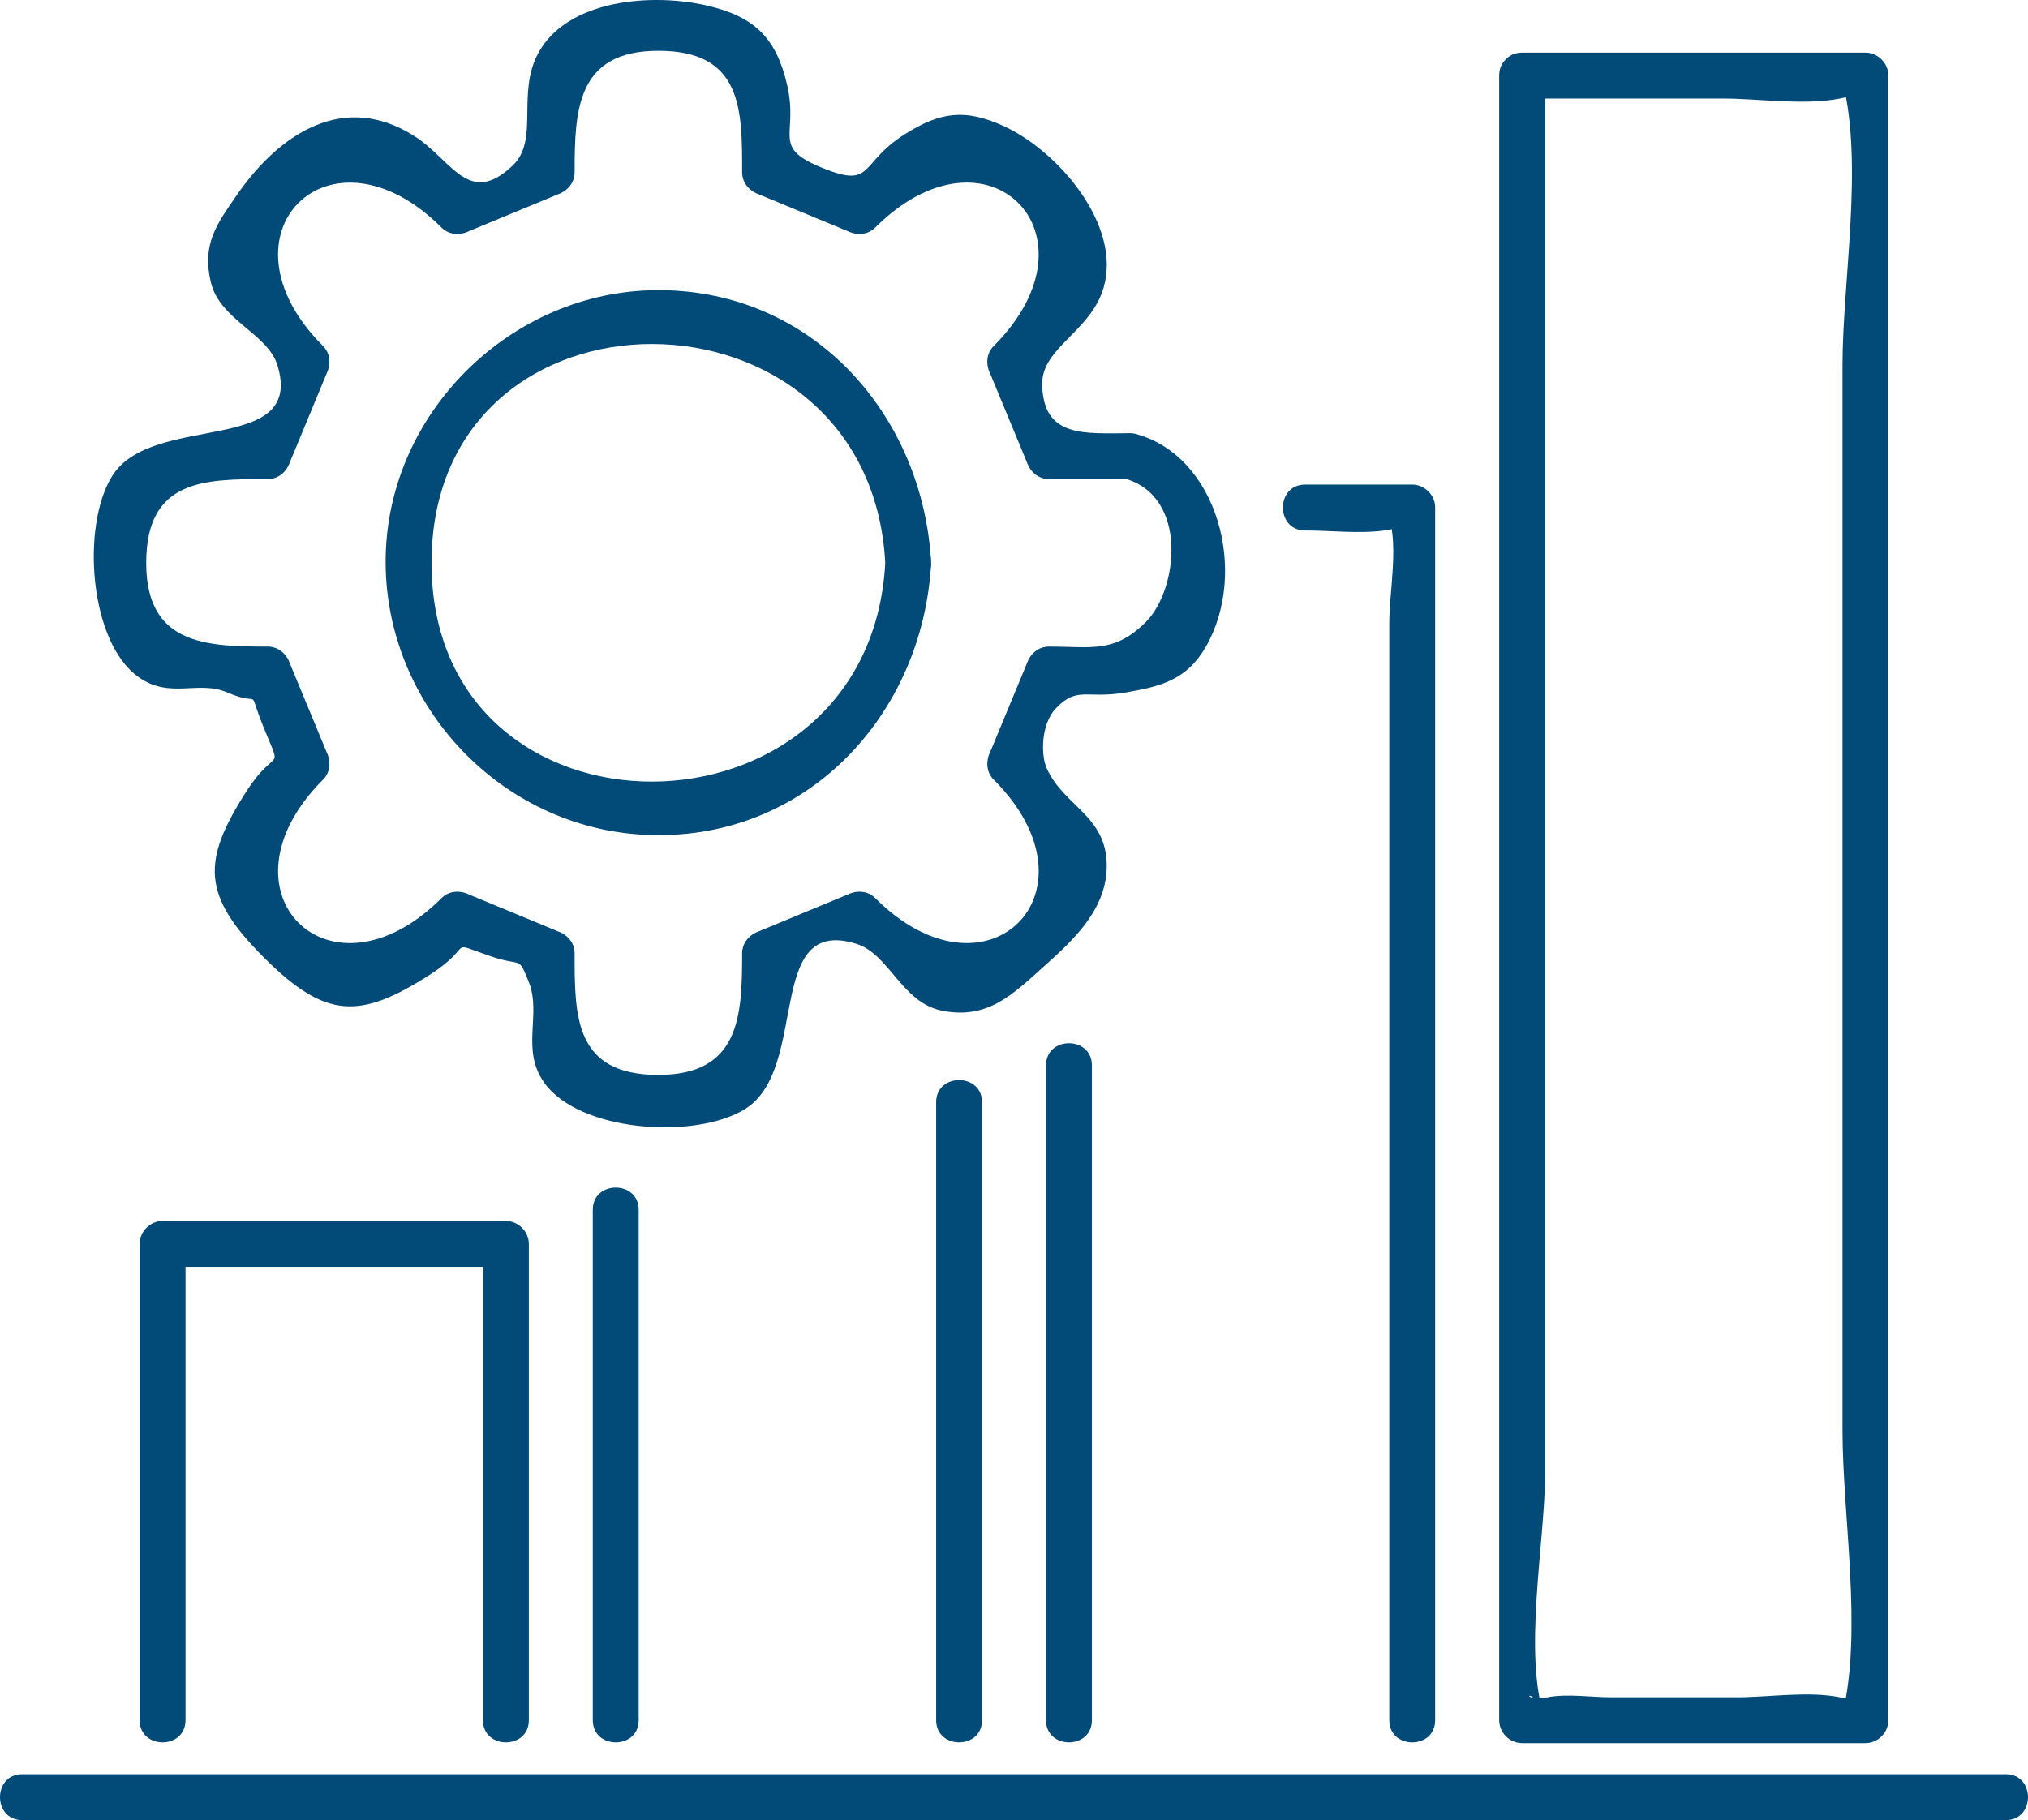
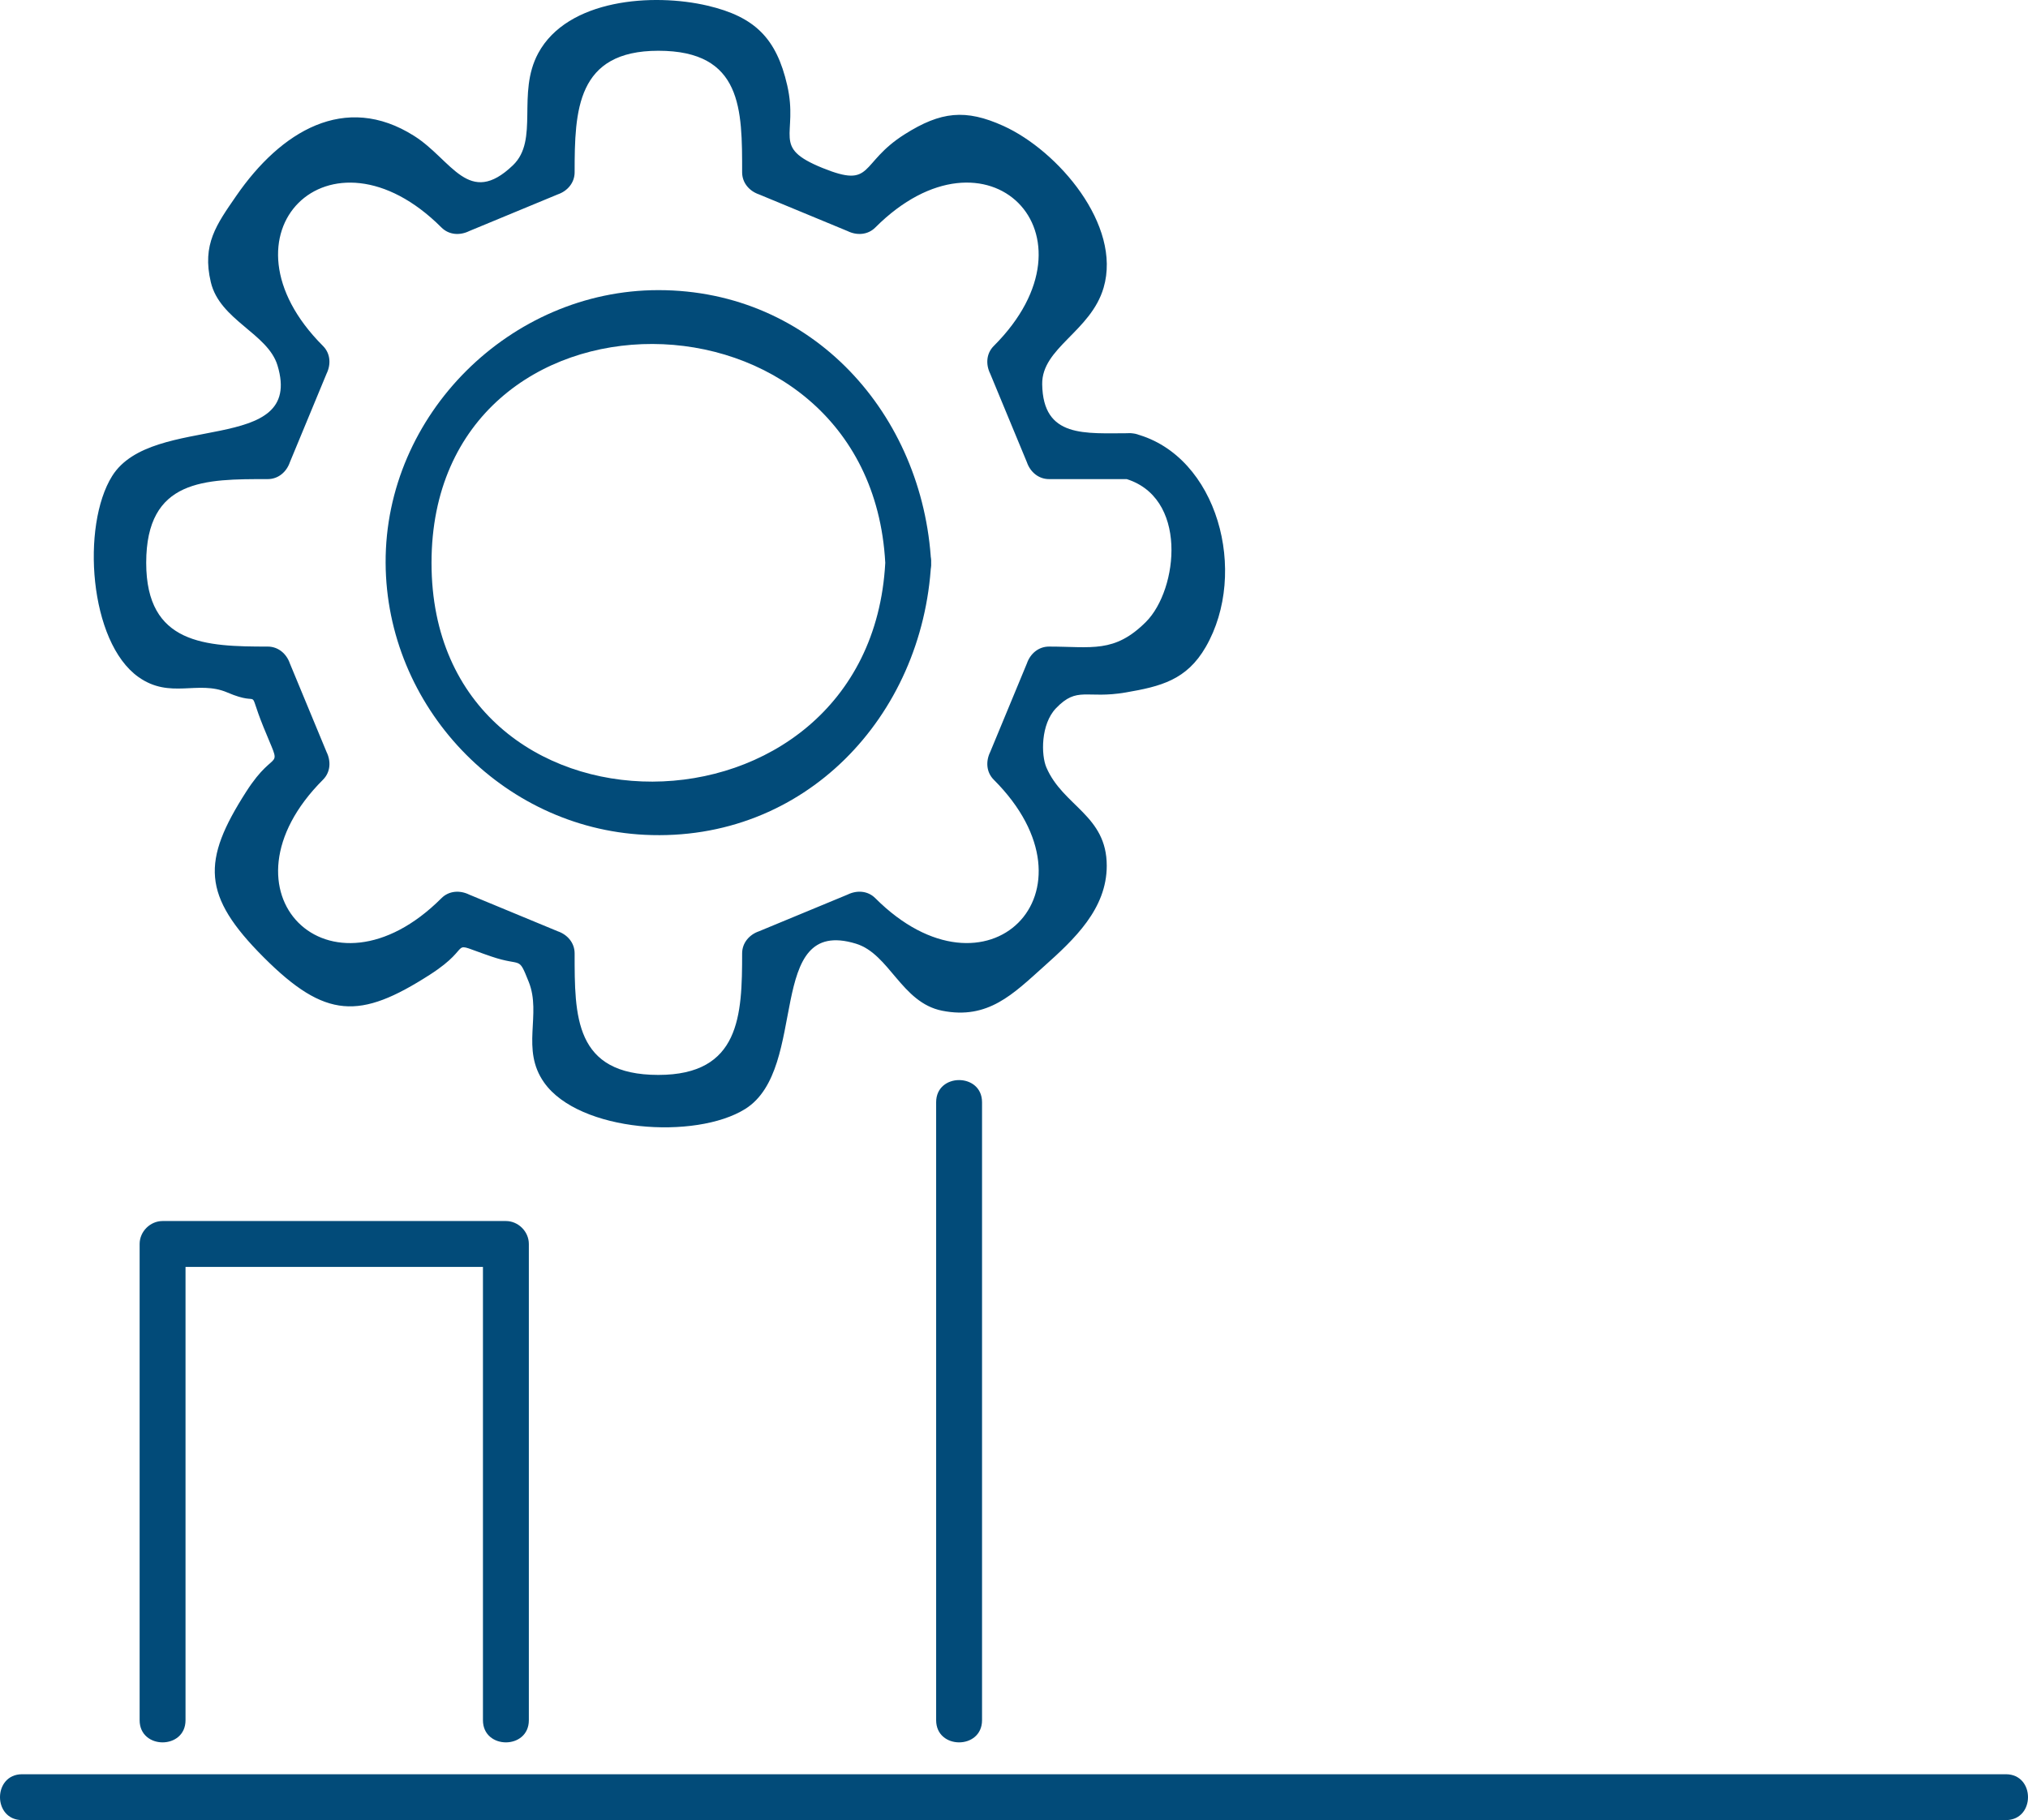
<svg xmlns="http://www.w3.org/2000/svg" id="Layer_2" viewBox="0 0 69.992 62.829">
  <defs>
    <style>.cls-1{fill:#024b79;}</style>
  </defs>
  <g id="Layer_1-2">
    <path class="cls-1" d="M69.227,61.245H.765c-1.019,0-1.021,1.583,0,1.583h68.462c1.019,0,1.021-1.583,0-1.583" />
    <path class="cls-1" d="M6.403,59.38v-16.439l-.792.792h11.849l-.792-.792v16.439c0,1.019,1.584,1.021,1.584,0v-16.439c0-.428-.363-.792-.792-.792H5.611c-.428,0-.792.363-.792.792v16.439c0,1.019,1.584,1.021,1.584,0" />
    <path class="cls-1" d="M33.893,59.38v-21.332c0-1.019-1.584-1.02-1.584,0v21.332c0,1.019,1.584,1.021,1.584,0" />
-     <path class="cls-1" d="M22.043,59.38v-17.619c0-1.019-1.584-1.021-1.584,0v17.619c0,1.019,1.584,1.021,1.584,0" />
-     <path class="cls-1" d="M51.741,2.608v56.773c0,.428.363.791.792.791h11.848c.429,0,.792-.362.792-.791V2.608c0-.428-.362-.792-.792-.792h-11.848c-1.019,0-1.021,1.584,0,1.584h6.907c1.268,0,2.831.247,4.064,0,1.206-.242.167-.274.086-.589.734,2.851,0,6.887,0,9.807v36.753c0,2.968.7,6.902,0,9.807.068-.285,1.229-.327-.086-.589-1.106-.221-2.459,0-3.584,0h-4.315c-.668,0-1.536-.132-2.195,0-1.06.212-.563-.614-.085.769-.778-2.253,0-6.13,0-8.48V2.608c0-1.019-1.584-1.021-1.584,0" />
-     <path class="cls-1" d="M45.042,18.311c.89,0,1.861.12,2.739,0,1.372-.187-.009-.968.167-.411.312.989,0,2.578,0,3.597v37.884c0,1.019,1.584,1.02,1.584,0V17.519c0-.428-.363-.792-.792-.792h-3.698c-1.019,0-1.021,1.584,0,1.584" />
-     <path class="cls-1" d="M37.685,59.38v-22.604c0-1.019-1.584-1.021-1.584,0v22.604c0,1.019,1.584,1.021,1.584,0" />
    <path class="cls-1" d="M30.553,19.429c-.54,10.023-15.66,10.116-15.66,0s15.12-10.031,15.66,0c.055,1.014,1.639,1.02,1.584,0-.276-5.11-4.082-9.414-9.414-9.414-5.105,0-9.437,4.293-9.414,9.414.023,4.952,3.99,9.145,8.944,9.388,5.514.271,9.598-4.088,9.884-9.388.054-1.018-1.529-1.015-1.584,0" />
    <path class="cls-1" d="M38.997,14.954c-1.554,0-2.999.178-3.028-1.69-.019-1.26,1.678-1.82,2.12-3.334.631-2.159-1.575-4.729-3.458-5.583-1.309-.593-2.161-.498-3.404.286-1.595,1.006-1.054,1.89-2.842,1.164-1.792-.728-.816-1.104-1.216-2.853-.371-1.62-1.114-2.364-2.747-2.748-1.886-.443-4.834-.232-5.846,1.64-.754,1.396.04,2.994-.874,3.87-1.529,1.464-2.104-.186-3.403-1.011-2.4-1.525-4.617-.146-6.139,2.057-.69,1.001-1.193,1.682-.884,2.988.31,1.312,1.964,1.769,2.3,2.87.958,3.142-4.318,1.6-5.706,3.823-1.068,1.71-.799,5.729.911,6.939,1.092.772,2.051.096,3.063.531,1.266.544.644-.306,1.247,1.188.677,1.679.457.599-.59,2.231-1.545,2.408-1.532,3.591.602,5.726,2.134,2.134,3.317,2.147,5.726.602,1.64-1.052.507-1.182,2.137-.63,1.071.364.911-.052,1.282.873.452,1.128-.286,2.322.532,3.477,1.209,1.71,5.228,1.979,6.938.911,2.236-1.396.657-6.675,3.823-5.706,1.161.355,1.569,2.035,2.975,2.314,1.585.315,2.449-.577,3.514-1.53,1.053-.941,2.167-1.988,2.167-3.475,0-1.743-1.508-2.053-2.083-3.392-.185-.43-.197-1.492.33-2.043.743-.775,1.044-.311,2.408-.546,1.209-.208,2.103-.428,2.763-1.573,1.482-2.571.411-6.585-2.408-7.348-.984-.266-1.405,1.261-.42,1.527,2.239.606,1.877,3.84.766,4.955-1.092,1.094-1.876.855-3.349.855-.365,0-.649.249-.763.582-.422,1.018-.844,2.037-1.266,3.056-.157.319-.138.698.124.959,3.856,3.857-.237,7.941-4.089,4.089-.263-.264-.641-.281-.959-.124-1.019.422-2.038.844-3.056,1.266-.333.114-.582.4-.582.763,0,2.136-.067,4.195-2.891,4.195-2.905,0-2.89-2.035-2.89-4.195,0-.365-.249-.649-.582-.763-1.018-.422-2.037-.844-3.056-1.266-.319-.157-.698-.138-.959.124-3.857,3.856-7.94-.237-4.089-4.089.264-.263.281-.641.124-.959-.422-1.019-.844-2.038-1.266-3.056-.114-.333-.4-.582-.763-.582-2.136,0-4.195-.067-4.195-2.891,0-2.905,2.035-2.89,4.195-2.89.365,0,.649-.249.763-.582l1.266-3.056c.157-.319.138-.698-.124-.959-3.856-3.857.237-7.94,4.089-4.089.263.263.641.281.959.124,1.019-.422,2.038-.844,3.056-1.266.333-.114.582-.4.582-.763,0-2.136.067-4.195,2.89-4.195,2.906,0,2.891,2.035,2.891,4.195,0,.365.249.649.582.763,1.018.422,2.037.844,3.056,1.266.319.157.698.138.959-.124,3.857-3.856,7.94.237,4.089,4.089-.264.263-.281.641-.124.959.422,1.019.844,2.038,1.266,3.056.114.333.4.582.763.582h2.793c1.019,0,1.021-1.584,0-1.584" />
  </g>
</svg>